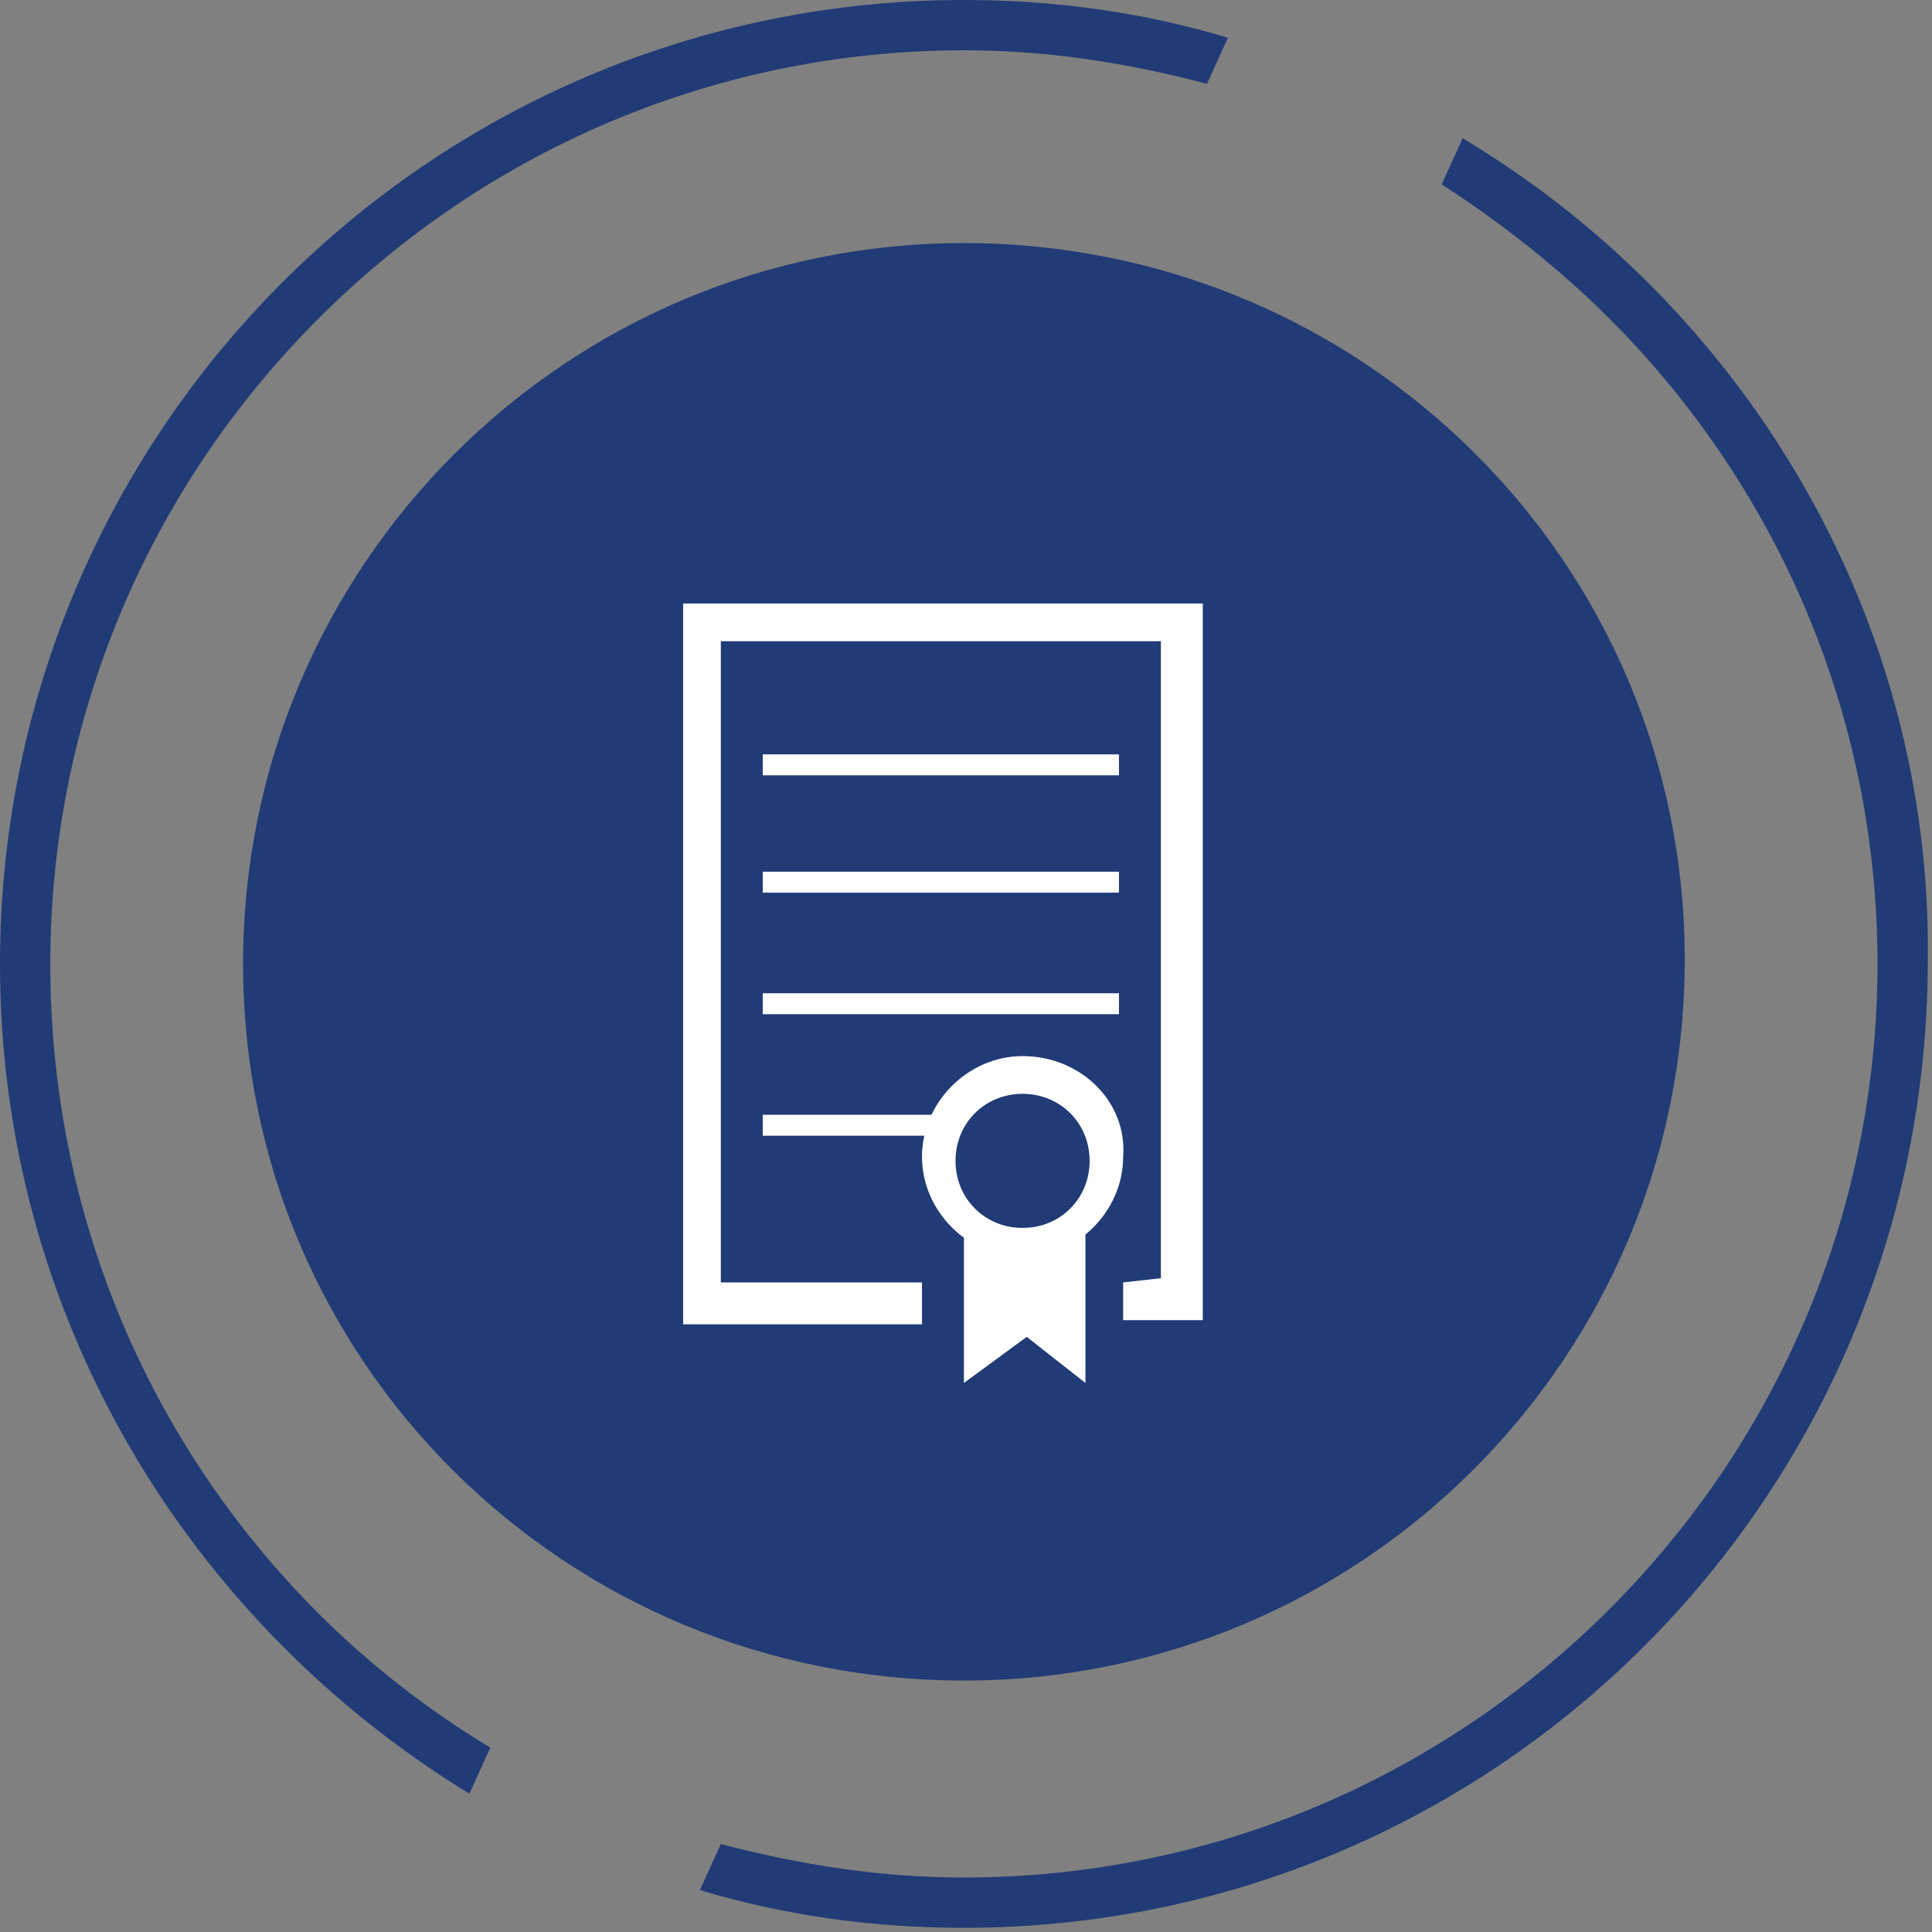
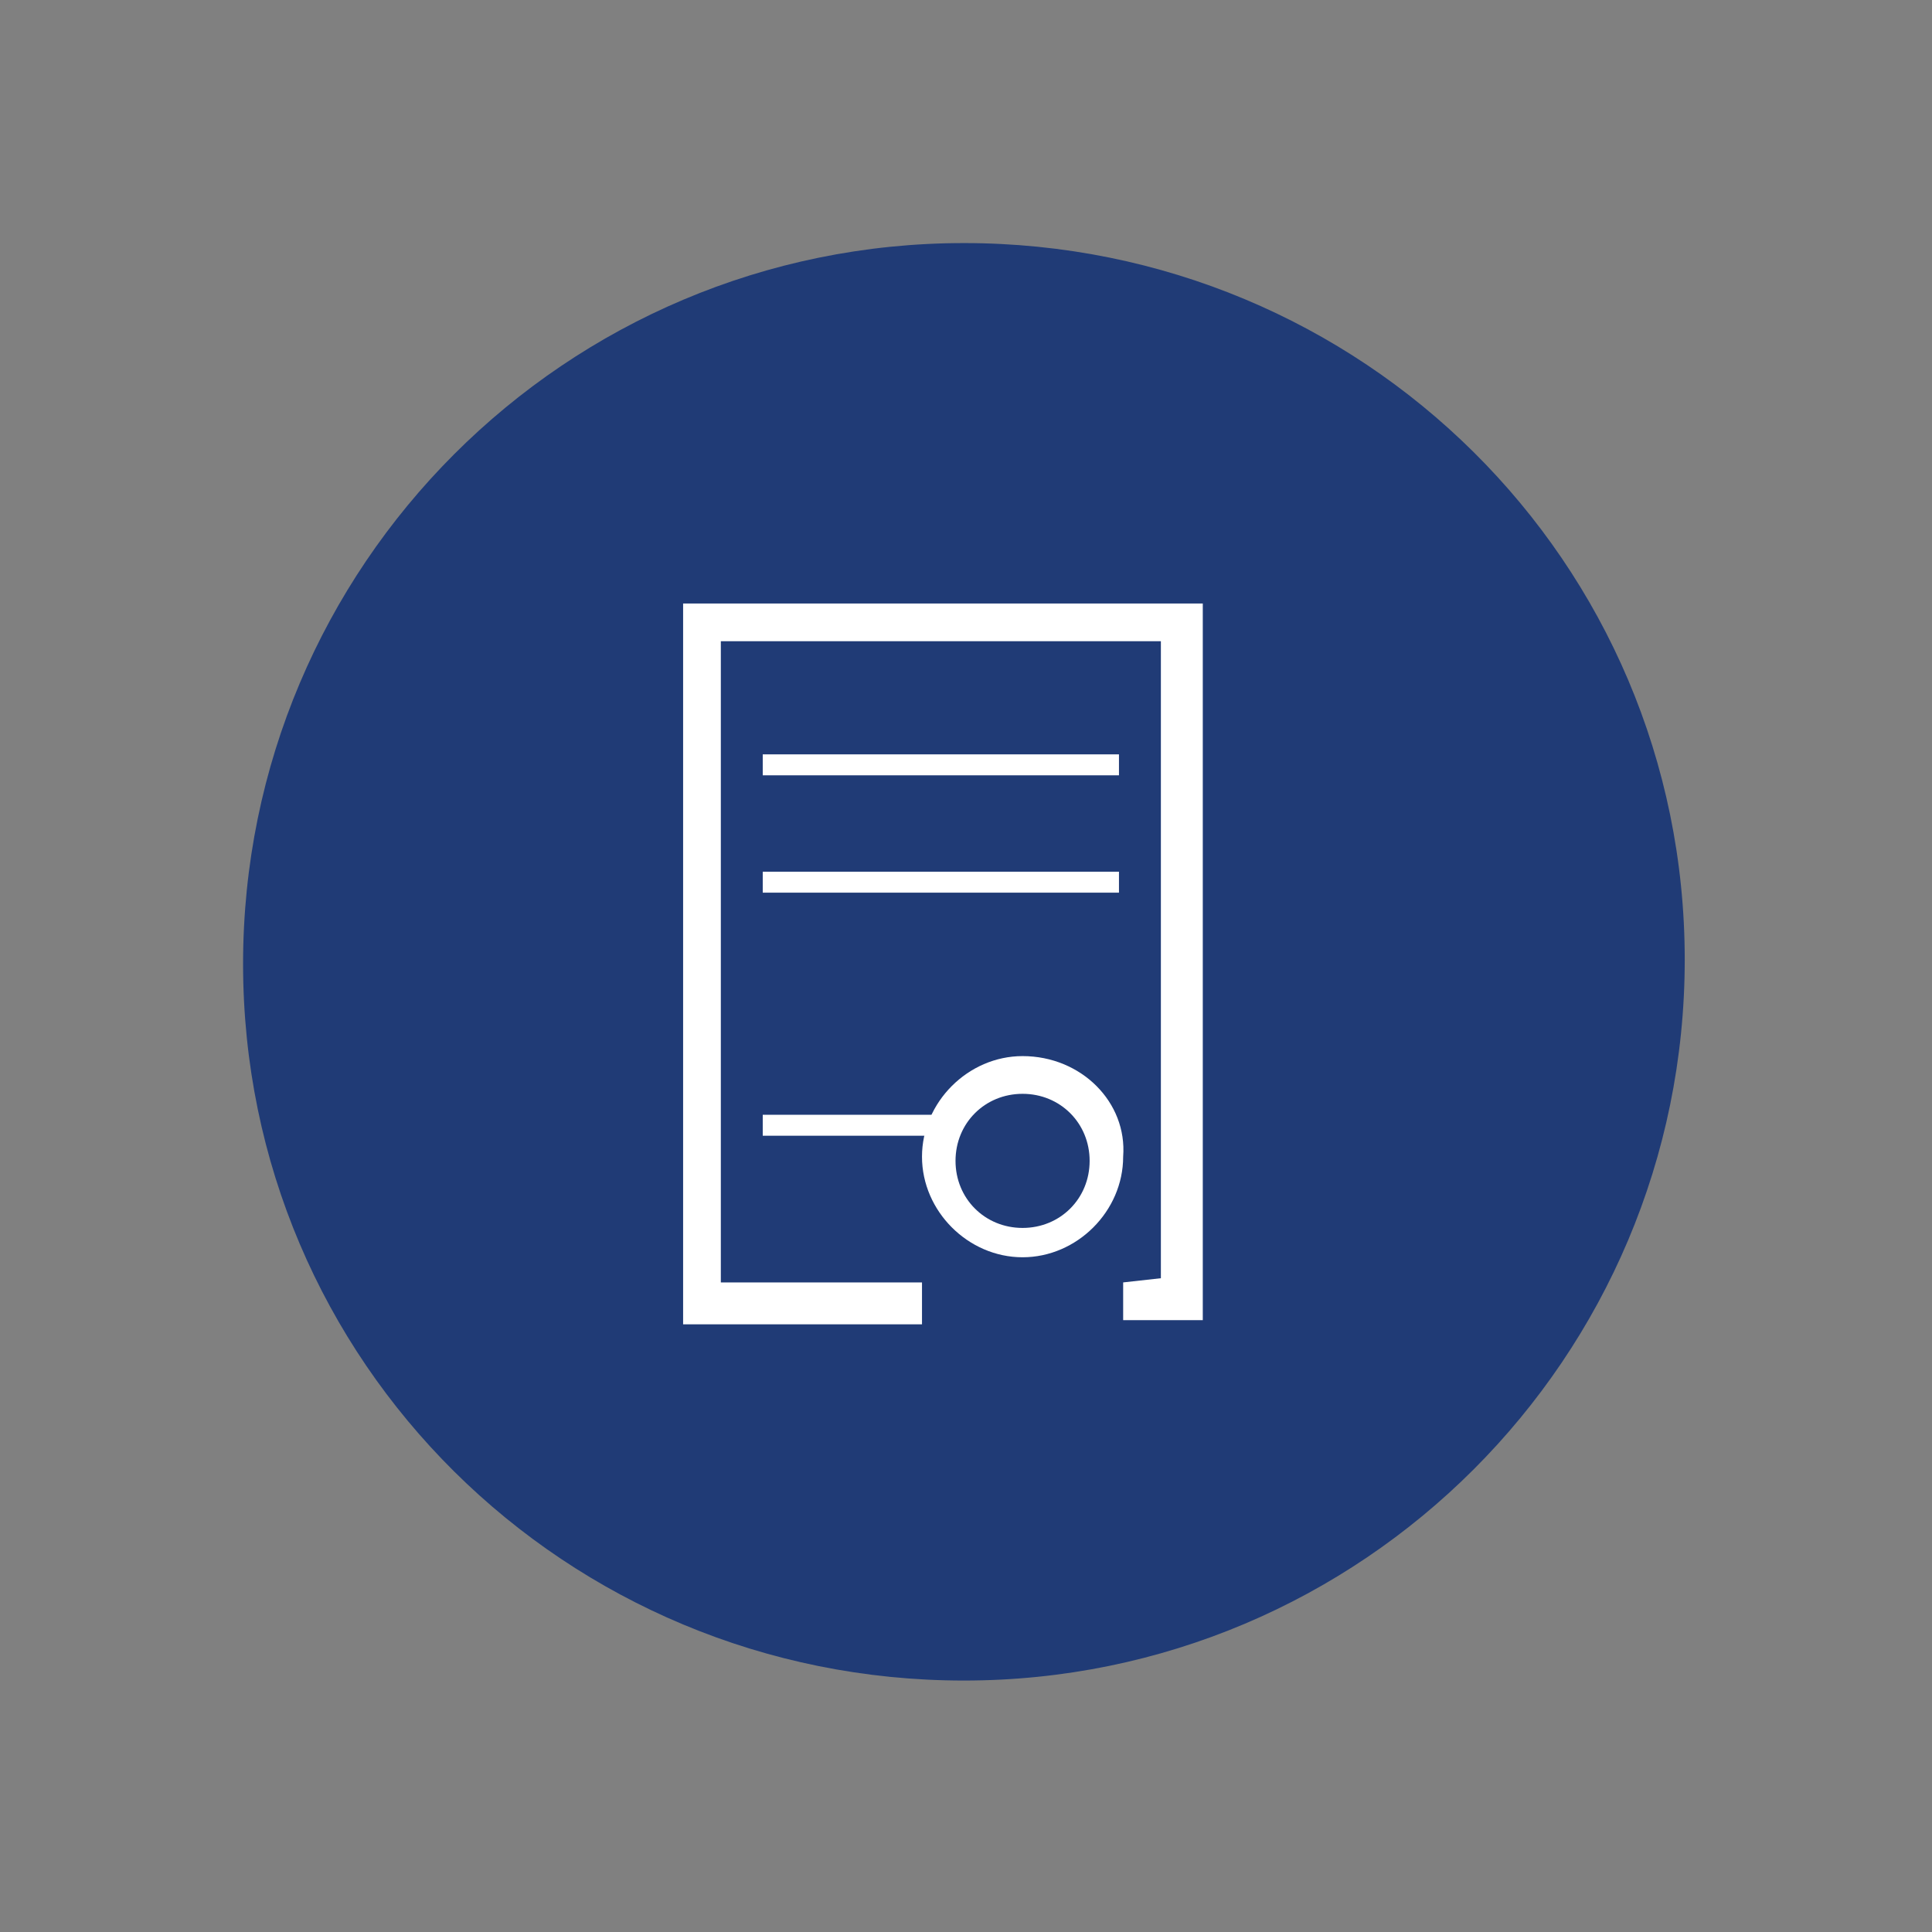
<svg xmlns="http://www.w3.org/2000/svg" version="1.1" id="Ebene_1" x="0px" y="0px" viewBox="0 0 46.1 46.1" style="enable-background:new 0 0 46.1 46.1;" xml:space="preserve">
  <rect x="0" y="0" width="46.1" height="46.1" fill="#808080" stroke="none" />
  <style type="text/css">
	.st0{fill:#203B76;}
	.st1{fill:#FFFFFF;}
</style>
  <g>
-     <path class="st0" d="M7.6,38.5C3.5,34.4,1.2,28.9,1.2,23c0-5.8,2.3-11.3,6.4-15.4c4.1-4.1,9.6-6.4,15.4-6.4c2,0,3.9,0.3,5.8,0.8   l0.5-1.1C27.3,0.3,25.2,0,23,0C10.3,0,0,10.3,0,23c0,8.4,4.5,15.7,11.2,19.8l0.5-1.1C10.2,40.8,8.8,39.7,7.6,38.5" />
-     <path class="st0" d="M34.9,3.3l-0.5,1.1c1.4,0.9,2.8,2,4,3.2c4.1,4.1,6.4,9.6,6.4,15.4c0,5.8-2.3,11.3-6.4,15.4   c-4.1,4.1-9.6,6.4-15.4,6.4c-2,0-3.9-0.3-5.8-0.8l-0.5,1.1c2,0.6,4.1,0.9,6.3,0.9c12.7,0,23-10.3,23-23.1   C46.1,14.7,41.6,7.3,34.9,3.3" />
    <path class="st0" d="M23,40.1c9.5,0,17.2-7.7,17.2-17.2S32.5,5.8,23,5.8C13.5,5.8,5.8,13.5,5.8,23S13.5,40.1,23,40.1" />
  </g>
  <polygon class="st1" points="22,31.6 16.3,31.6 16.3,14.4 28.7,14.4 28.7,31.5 26.8,31.5 26.8,30.6 27.7,30.5 27.7,15.3 17.2,15.3   17.2,30.6 22,30.6 " />
-   <polygon class="st1" points="25.9,33 24.5,31.9 23,33 23,29.3 25.9,29.3 " />
  <rect x="18.2" y="18" class="st1" width="8.5" height="0.5" />
  <rect x="18.2" y="20.8" class="st1" width="8.5" height="0.5" />
-   <rect x="18.2" y="23.7" class="st1" width="8.5" height="0.5" />
  <rect x="18.2" y="26.6" class="st1" width="4.3" height="0.5" />
  <path class="st1" d="M24.4,29.3c-0.9,0-1.6-0.7-1.6-1.6c0-0.9,0.7-1.6,1.6-1.6c0.9,0,1.6,0.7,1.6,1.6C26,28.6,25.3,29.3,24.4,29.3   M24.4,25.2c-1.3,0-2.4,1.1-2.4,2.4c0,1.3,1.1,2.4,2.4,2.4c1.3,0,2.4-1.1,2.4-2.4C26.9,26.3,25.8,25.2,24.4,25.2" />
</svg>